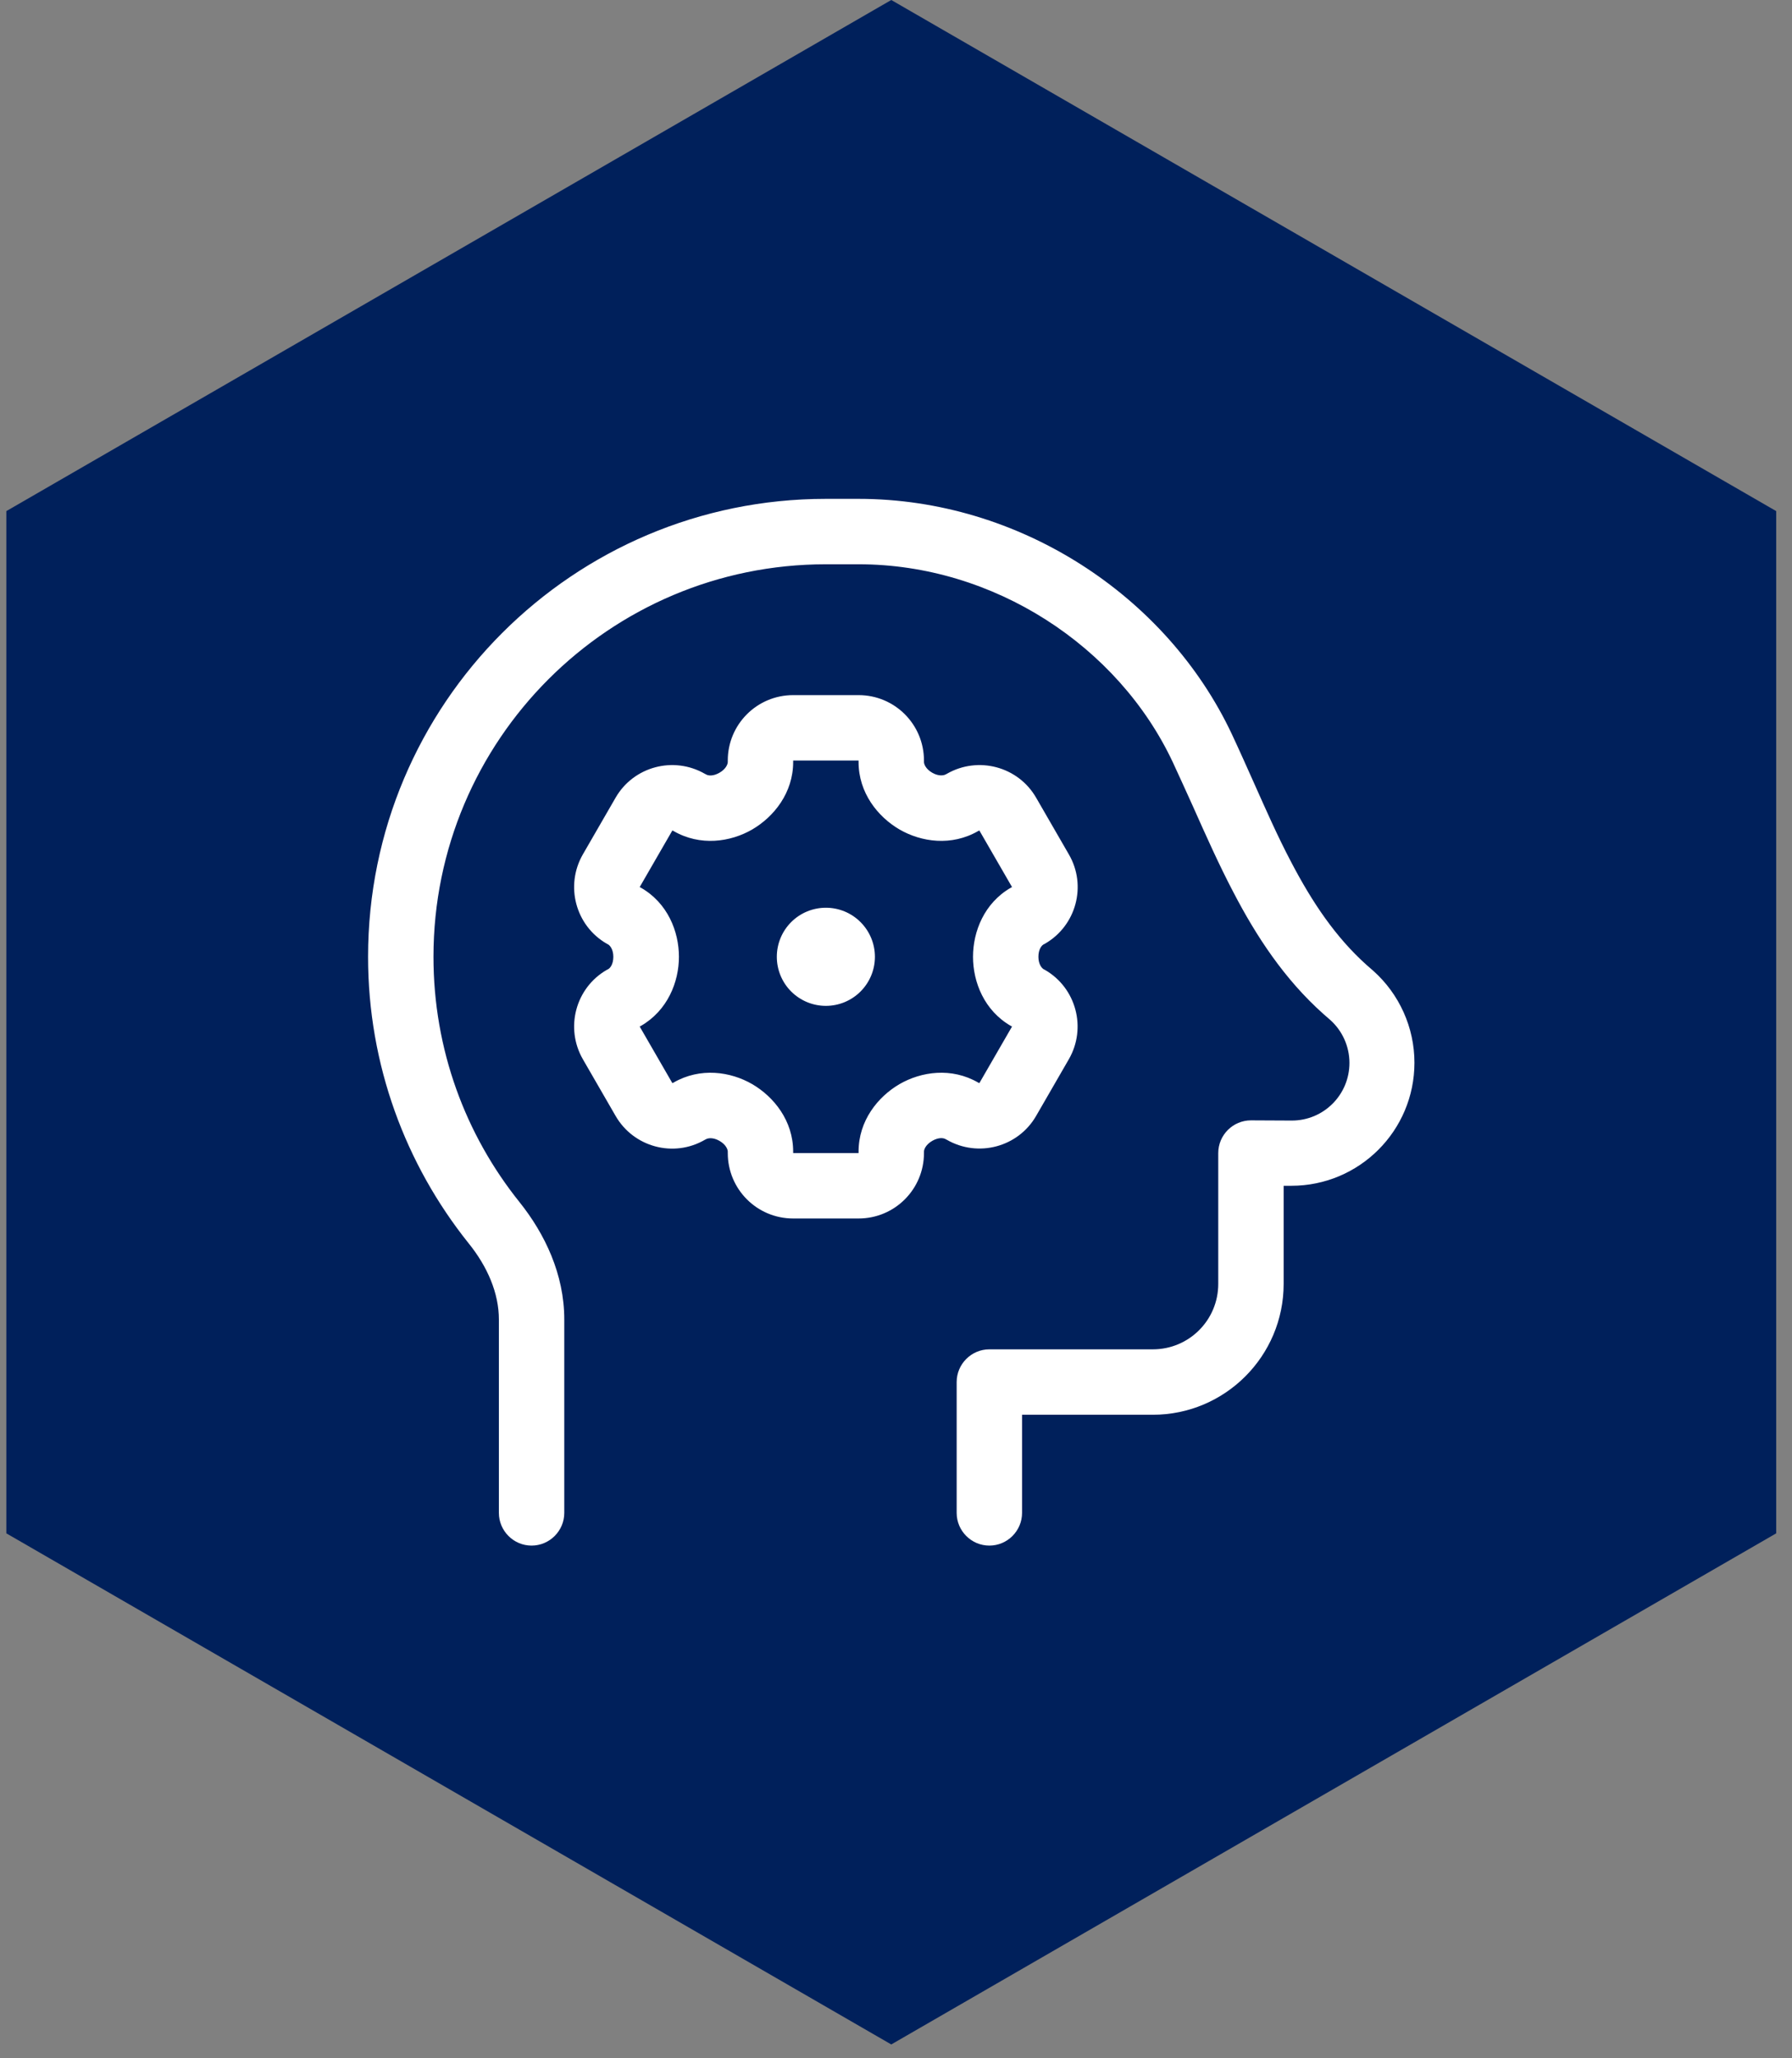
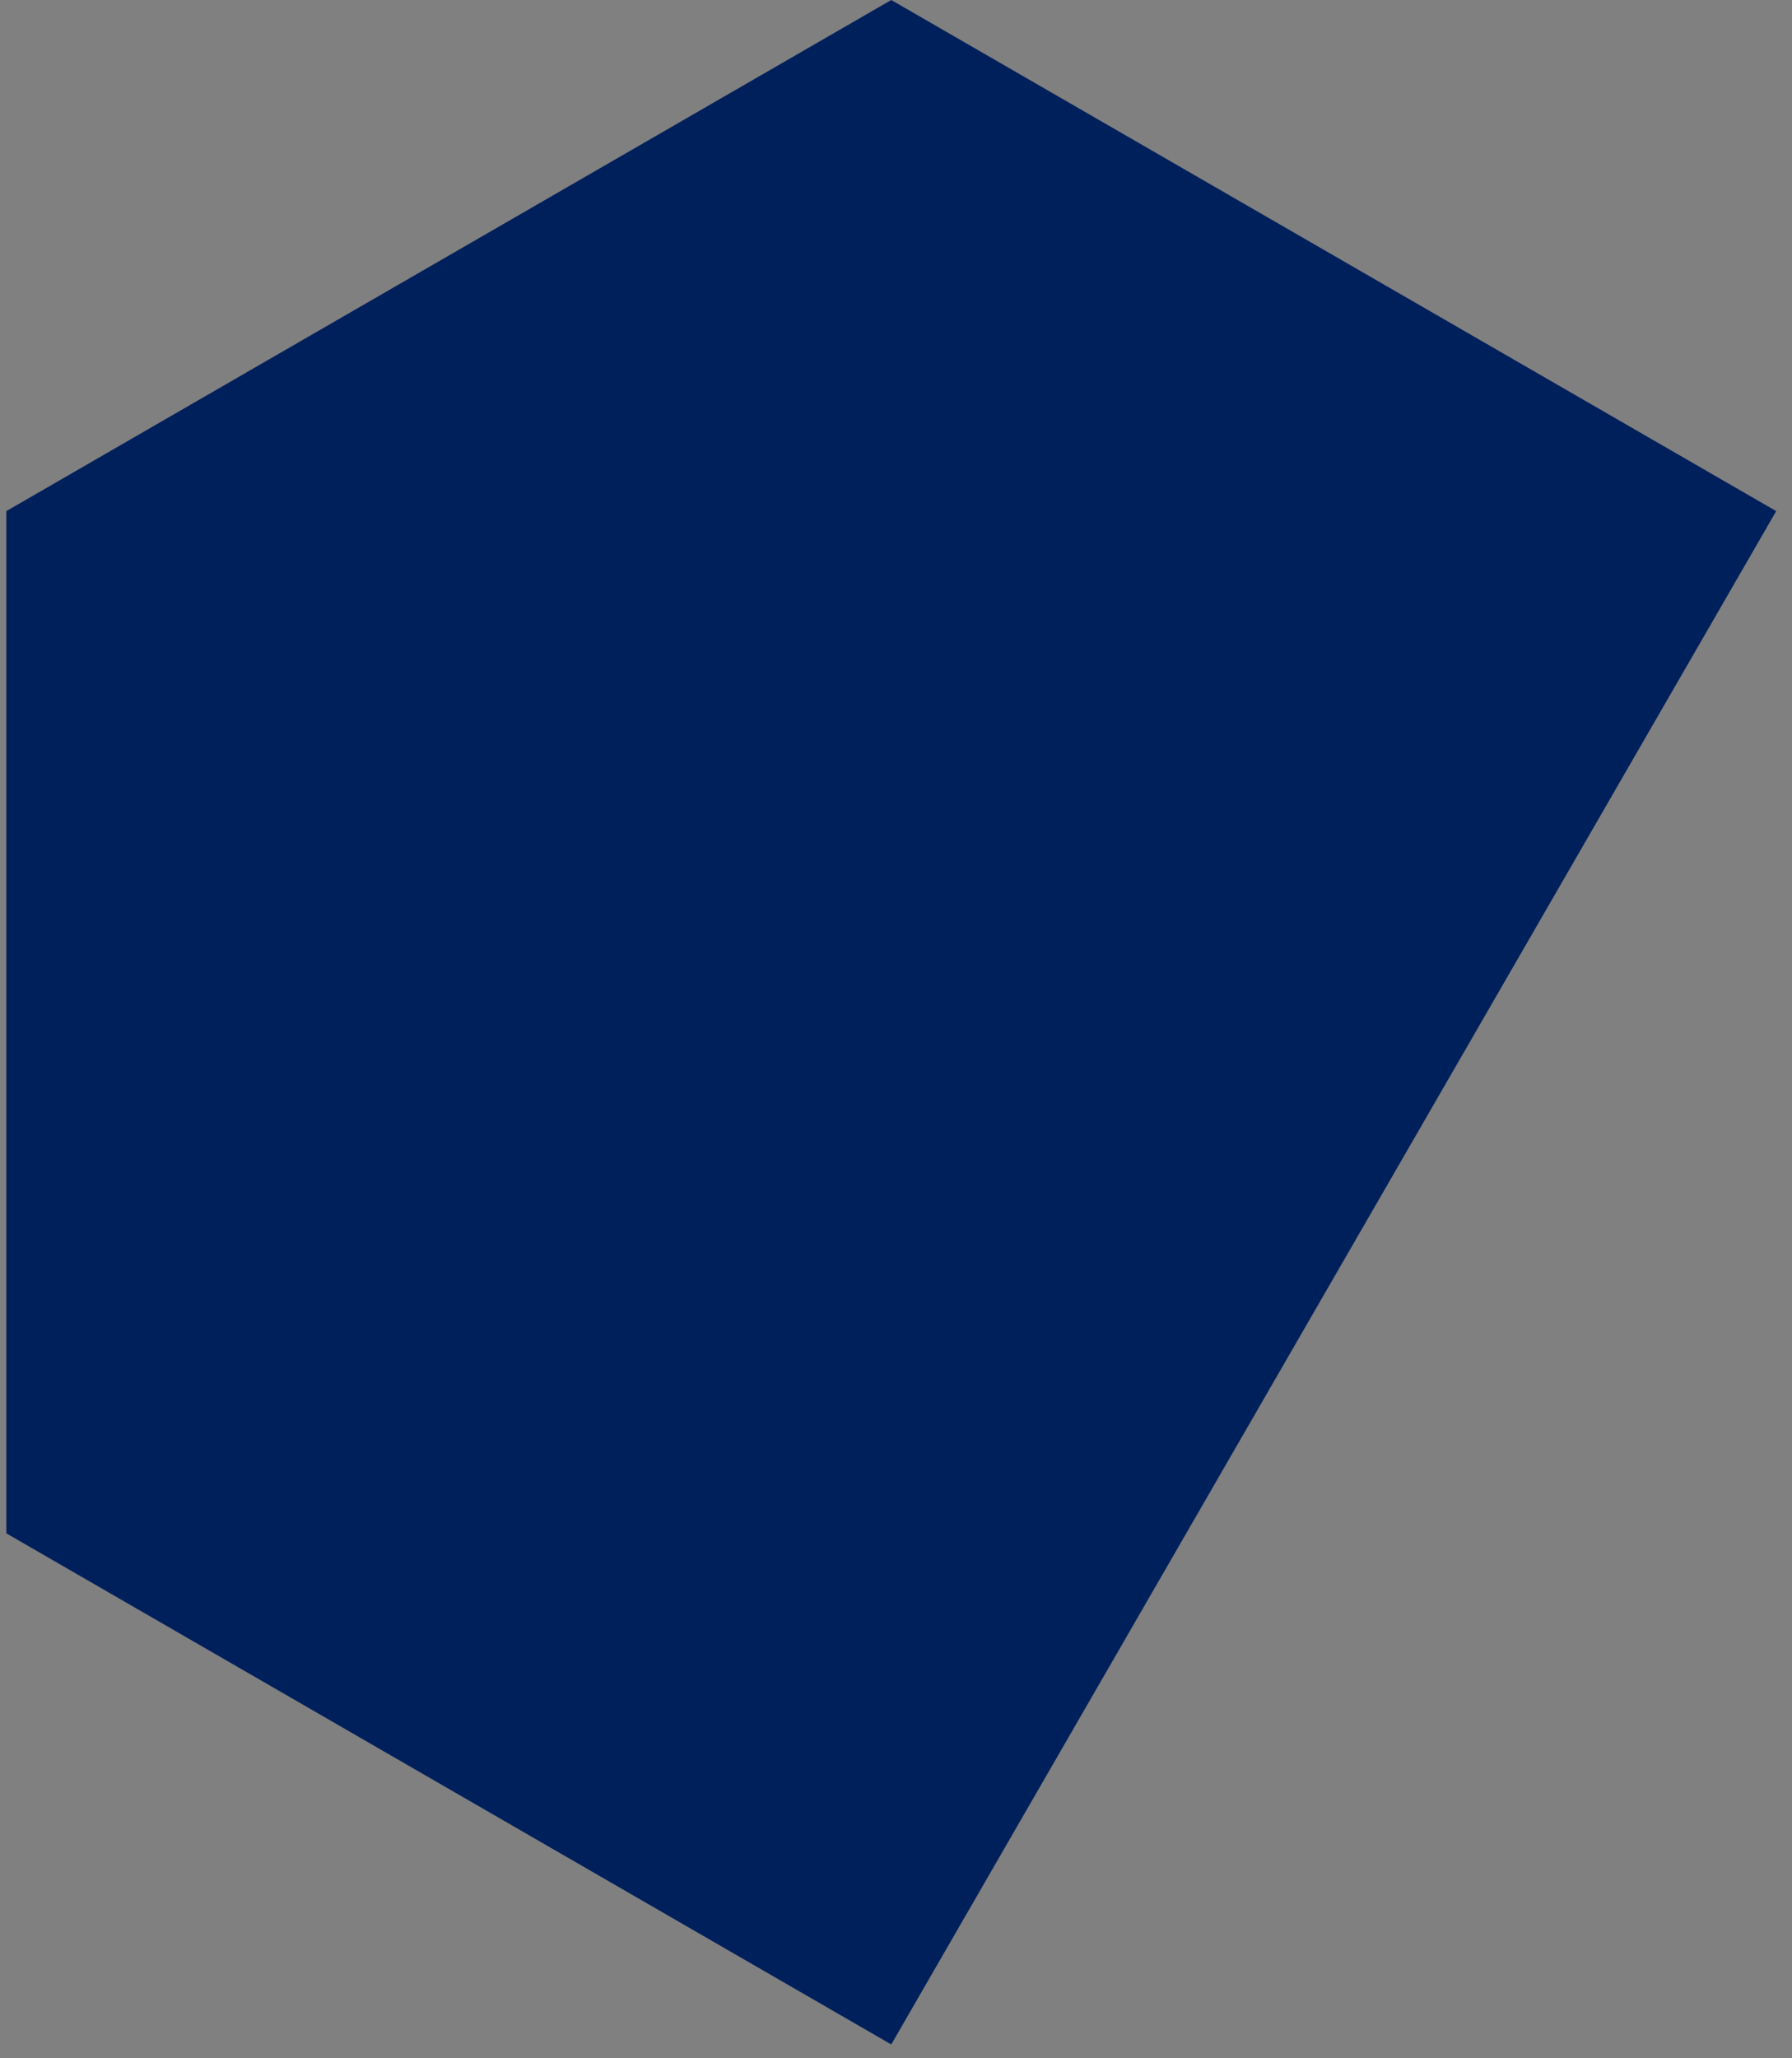
<svg xmlns="http://www.w3.org/2000/svg" width="81" height="93" viewBox="0 0 81 93" fill="none">
  <rect x="0" y="0" width="81" height="93" fill="#808080" stroke="none" />
-   <path d="M40.286 0L80.286 23.094V69.282L40.286 92.376L0.286 69.282V23.094L40.286 0Z" fill="#00205B" />
-   <path d="M19.593 43.232C19.593 33.44 27.538 25.496 37.33 25.496H38.808C44.914 25.496 50.549 29.191 53.015 34.447C53.311 35.084 53.616 35.759 53.93 36.452C54.502 37.736 55.103 39.084 55.759 40.331C56.784 42.299 58.05 44.239 59.823 45.819L60.119 46.077C60.673 46.567 60.996 47.278 60.996 48.026C60.996 49.467 59.833 50.631 58.392 50.631L56.544 50.622C55.731 50.622 55.066 51.287 55.066 52.1V58.012C55.066 59.647 53.745 60.968 52.11 60.968H44.72C43.907 60.968 43.242 61.633 43.242 62.446V68.358C43.242 69.171 43.907 69.836 44.72 69.836C45.533 69.836 46.198 69.171 46.198 68.358V63.924H52.11C55.371 63.924 58.022 61.273 58.022 58.012V53.578H58.373C61.44 53.578 63.934 51.093 63.934 48.017C63.934 46.428 63.251 44.913 62.068 43.86L61.772 43.602C60.378 42.354 59.315 40.775 58.364 38.955C57.745 37.782 57.227 36.599 56.682 35.38C56.359 34.66 56.036 33.93 55.685 33.181C52.738 26.909 46.069 22.54 38.808 22.54H37.33C25.903 22.54 16.637 31.805 16.637 43.232C16.637 48.119 18.337 52.617 21.173 56.165C22.041 57.236 22.55 58.437 22.55 59.62V68.358C22.55 69.171 23.215 69.836 24.028 69.836C24.84 69.836 25.506 69.171 25.506 68.358V59.62C25.506 57.578 24.628 55.749 23.483 54.317C21.044 51.278 19.593 47.426 19.593 43.232ZM32.896 34.364V34.429C32.896 34.521 32.822 34.743 32.517 34.918C32.221 35.084 32.009 35.047 31.916 34.992L31.861 34.964C30.448 34.151 28.637 34.632 27.824 36.045L26.346 38.604C25.533 40.017 26.014 41.828 27.427 42.641L27.482 42.669C27.566 42.715 27.723 42.89 27.723 43.232C27.723 43.574 27.575 43.749 27.482 43.795L27.427 43.823C26.014 44.636 25.533 46.447 26.346 47.86L27.824 50.419C28.637 51.832 30.448 52.322 31.861 51.5L31.916 51.472C32 51.426 32.221 51.38 32.517 51.546C32.822 51.721 32.896 51.943 32.896 52.035V52.1C32.896 53.735 34.217 55.056 35.852 55.056H38.808C40.443 55.056 41.764 53.735 41.764 52.1V52.035C41.764 51.943 41.838 51.721 42.142 51.546C42.438 51.38 42.651 51.416 42.743 51.472L42.798 51.5C44.212 52.313 46.022 51.832 46.835 50.419L48.313 47.86C49.126 46.447 48.646 44.636 47.232 43.823L47.177 43.795C47.094 43.749 46.937 43.574 46.937 43.232C46.937 42.89 47.085 42.715 47.177 42.669L47.232 42.641C48.646 41.828 49.135 40.017 48.313 38.604L46.835 36.045C46.022 34.632 44.212 34.151 42.798 34.964L42.743 34.992C42.66 35.038 42.438 35.084 42.142 34.918C41.838 34.743 41.764 34.521 41.764 34.429V34.364C41.764 32.729 40.443 31.408 38.808 31.408H35.852C34.217 31.408 32.896 32.729 32.896 34.364ZM38.808 34.364V34.429C38.808 35.823 39.676 36.904 40.655 37.477C41.644 38.05 43.011 38.244 44.212 37.551L44.267 37.523L45.745 40.082L45.69 40.11C44.489 40.803 43.981 42.087 43.981 43.232C43.981 44.377 44.489 45.661 45.69 46.354L45.745 46.382L44.267 48.941L44.212 48.913C43.011 48.22 41.644 48.414 40.655 48.987C39.676 49.56 38.808 50.641 38.808 52.035V52.1H35.852V52.035C35.852 50.641 34.983 49.56 34.004 48.987C33.016 48.414 31.649 48.22 30.448 48.913L30.392 48.941L28.914 46.382L28.97 46.354C30.171 45.661 30.688 44.377 30.688 43.232C30.688 42.087 30.18 40.803 28.97 40.11L28.914 40.082L30.392 37.523L30.448 37.551C31.649 38.244 33.016 38.05 34.004 37.477C34.983 36.904 35.852 35.823 35.852 34.429V34.364H38.808ZM39.547 43.232C39.547 42.644 39.313 42.08 38.897 41.664C38.482 41.248 37.918 41.015 37.33 41.015C36.742 41.015 36.178 41.248 35.762 41.664C35.346 42.08 35.113 42.644 35.113 43.232C35.113 43.82 35.346 44.384 35.762 44.8C36.178 45.215 36.742 45.449 37.33 45.449C37.918 45.449 38.482 45.215 38.897 44.8C39.313 44.384 39.547 43.82 39.547 43.232Z" fill="white" />
+   <path d="M40.286 0L80.286 23.094L40.286 92.376L0.286 69.282V23.094L40.286 0Z" fill="#00205B" />
</svg>